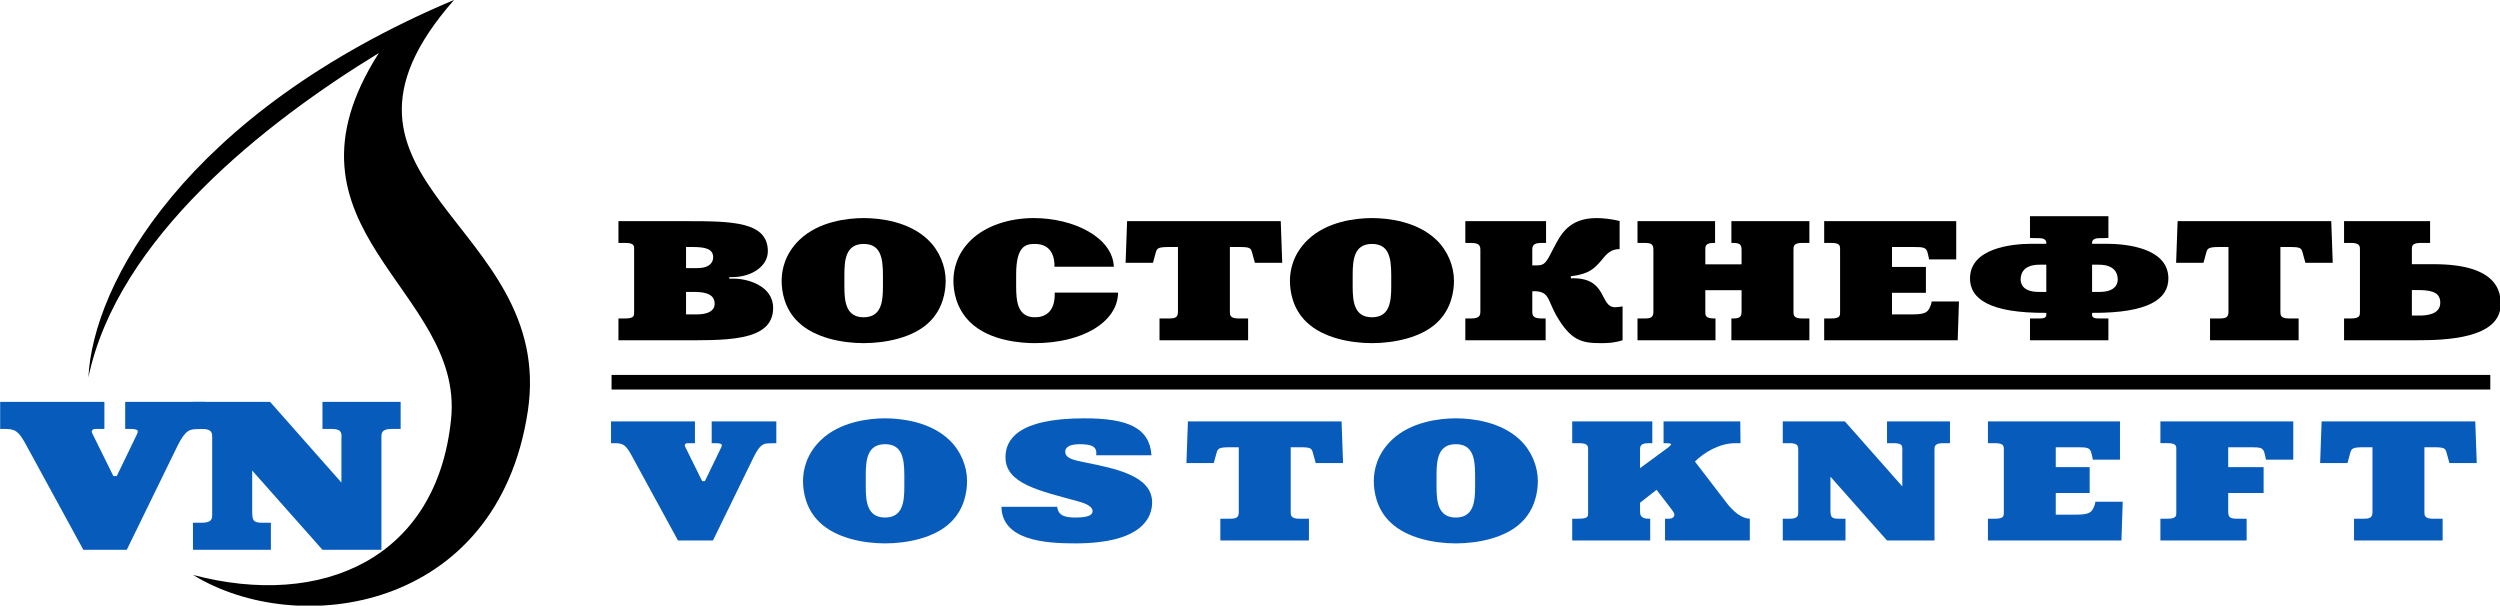
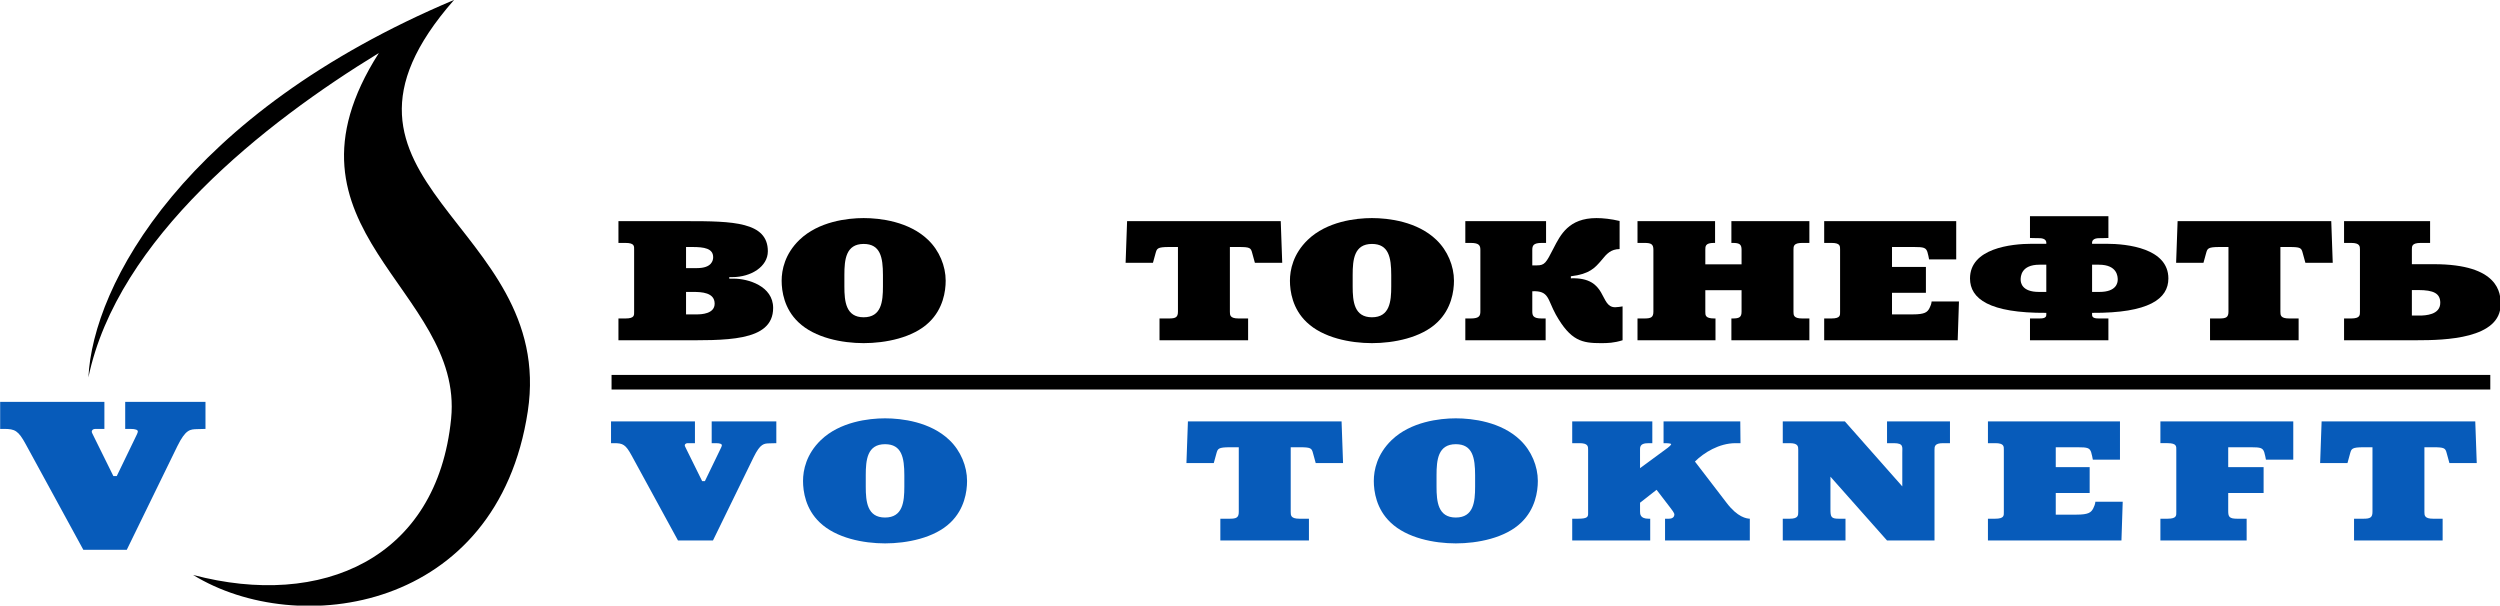
<svg xmlns="http://www.w3.org/2000/svg" version="1.1" id="svg10490" viewBox="0 0 347.92 84.281" height="23.786mm" width="98.191mm">
  <defs id="defs10492" />
  <g transform="translate(-168.897,-173.079)" id="layer1">
    <g transform="matrix(0.702,0,0,0.702,49.304,190.767)" id="g5442">
      <g id="text5311" style="font-style:normal;font-variant:normal;font-weight:normal;font-stretch:expanded;font-size:37.646px;line-height:125%;font-family:XeniaExtendedC;-inkscape-font-specification:'XeniaExtendedC, Expanded';text-align:start;letter-spacing:0px;word-spacing:0px;writing-mode:lr-tb;text-anchor:start;opacity:1;fill:#000000;fill-opacity:1;stroke:none;stroke-width:1px;stroke-linecap:butt;stroke-linejoin:miter;stroke-opacity:1" transform="scale(1.116,0.896)">
        <path id="path10405" d="m 262.512,20.808 0,4.819 1.242,0 c 1.656,0 1.544,0.753 1.544,1.506 l 0,13.703 c 0,0.753 0.113,1.506 -1.544,1.506 l -1.242,0 0,4.819 10.39,0 c 8.395,0 17.091,0.489 17.091,-7.153 0,-4.856 -4.48,-6.475 -6.965,-6.475 l -0.828,0 0,-0.339 0.527,0 c 3.351,0 6.325,-2.334 6.325,-5.722 0,-6.513 -6.249,-6.663 -14.381,-6.663 l -12.16,0 z m 12.009,10.39 0,-4.668 1.129,0 c 2.071,0 3.689,0.301 3.689,2.259 0,0.678 -0.226,2.409 -2.861,2.409 l -1.958,0 z m 0,10.24 0,-4.969 1.28,0 c 1.468,0 3.802,0.113 3.802,2.598 0,2.259 -2.372,2.372 -3.162,2.372 l -1.92,0 z" />
        <path id="path10407" d="m 306.073,20.13 c -2.899,0 -8.019,0.753 -11.407,4.819 -2.598,3.125 -3.162,6.663 -3.162,9.035 0,2.334 0.452,6.212 2.974,9.186 2.899,3.463 7.755,4.63 11.595,4.63 3.84,0 8.772,-1.167 11.633,-4.63 2.485,-2.974 2.936,-6.852 2.936,-9.186 0,-3.238 -1.129,-6.663 -3.125,-9.035 -3.388,-4.066 -8.508,-4.819 -11.444,-4.819 z m 0,21.948 c -3.162,0 -3.426,-3.501 -3.426,-6.814 l 0,-2.56 c 0,-3.388 0.264,-6.852 3.426,-6.852 2.974,0 3.426,2.974 3.426,6.889 l 0,2.522 c 0,3.313 -0.264,6.814 -3.426,6.814 z" />
-         <path id="path10409" d="m 340.012,36.619 c 0.113,4.48 -1.882,5.459 -3.501,5.459 -3.087,0 -3.351,-3.501 -3.351,-6.814 l 0,-2.673 c 0,-6.4 1.769,-6.739 3.351,-6.739 3.012,0 3.501,3.087 3.463,5.045 l 10.541,0 c -0.226,-6.55 -7.19,-10.767 -14.23,-10.767 -4.518,0 -8.621,1.807 -11.143,4.856 -2.56,3.087 -3.125,6.588 -3.125,8.997 0,1.995 0.339,5.948 2.936,9.148 3.501,4.292 9.374,4.668 11.52,4.668 8.433,0 14.72,-4.63 14.795,-11.181 l -11.256,0 z" />
        <path id="path10411" d="m 358.629,47.16 15.736,0 0,-4.819 -1.694,0 c -1.543,0 -1.543,-0.753 -1.543,-1.506 l 0,-14.306 1.581,0 c 1.958,0 2.146,0.188 2.372,1.28 l 0.489,2.221 4.856,0 -0.264,-9.223 -27.294,0 -0.264,9.223 4.856,0 0.489,-2.221 c 0.226,-0.941 0.301,-1.28 2.372,-1.28 l 1.581,0 0,14.306 c 0,1.242 -0.414,1.506 -1.581,1.506 l -1.694,0 0,4.819 z" />
        <path id="path10413" d="m 396.365,20.13 c -2.899,0 -8.019,0.753 -11.407,4.819 -2.598,3.125 -3.162,6.663 -3.162,9.035 0,2.334 0.452,6.212 2.974,9.186 2.899,3.463 7.755,4.63 11.595,4.63 3.84,0 8.772,-1.167 11.633,-4.63 2.485,-2.974 2.936,-6.852 2.936,-9.186 0,-3.238 -1.129,-6.663 -3.125,-9.035 -3.388,-4.066 -8.508,-4.819 -11.444,-4.819 z m 0,21.948 c -3.162,0 -3.426,-3.501 -3.426,-6.814 l 0,-2.56 c 0,-3.388 0.264,-6.852 3.426,-6.852 2.974,0 3.426,2.974 3.426,6.889 l 0,2.522 c 0,3.313 -0.264,6.814 -3.426,6.814 z" />
        <path id="path10415" d="m 424.846,30.596 0,-3.388 c 0,-0.941 0.151,-1.581 1.656,-1.581 l 0.791,0 0,-4.819 -14.343,0 0,4.819 0.979,0 c 1.544,0 1.694,0.64 1.694,1.581 l 0,13.553 c 0,0.941 -0.151,1.581 -1.694,1.581 l -0.979,0 0,4.819 14.268,0 0,-4.819 -0.715,0 c -1.506,0 -1.656,-0.64 -1.656,-1.581 l 0,-4.442 c 3.012,-0.151 2.673,1.769 4.179,5.158 2.635,5.835 4.668,6.325 8.019,6.325 1.205,0 2.296,-0.038 3.84,-0.64 l 0,-7.492 c -0.376,0.075 -0.941,0.188 -1.318,0.188 -2.861,0 -1.242,-6.701 -7.868,-6.4 l 0,-0.452 c 3.351,-0.489 4.292,-1.882 5.459,-3.576 0.904,-1.393 1.619,-2.409 3.2,-2.447 l 0,-6.212 c -1.506,-0.452 -2.974,-0.64 -4.103,-0.64 -4.932,0 -6.4,3.689 -7.642,6.701 -1.318,3.2 -1.543,3.765 -2.974,3.765 l -0.791,0 z" />
        <path id="path10417" d="m 443.537,47.16 13.854,0 0,-4.819 -0.226,0 c -1.619,0 -1.581,-0.753 -1.581,-1.506 l 0,-4.743 6.438,0 0,4.743 c 0,1.242 -0.414,1.506 -1.581,1.506 l -0.226,0 0,4.819 13.854,0 0,-4.819 -1.28,0 c -1.544,0 -1.544,-0.753 -1.544,-1.506 l 0,-13.703 c 0,-0.753 0,-1.506 1.544,-1.506 l 1.28,0 0,-4.819 -13.854,0 0,4.819 0.226,0 c 1.167,0 1.581,0.264 1.581,1.506 l 0,3.238 -6.438,0 0,-3.238 c 0,-0.753 0,-1.506 1.506,-1.506 l 0.226,0 0,-4.819 -13.779,0 0,4.819 1.242,0 c 1.167,0 1.581,0.264 1.581,1.506 l 0,13.703 c 0,1.242 -0.414,1.506 -1.581,1.506 l -1.242,0 0,4.819 z" />
        <path id="path10419" d="m 476.698,47.16 23.717,0 0.226,-8.583 -4.856,0 c -0.038,0.527 -0.188,1.016 -0.376,1.468 -0.376,0.904 -0.828,1.393 -2.974,1.393 l -3.689,0 0,-4.781 6.023,0 0,-5.722 -6.023,0 0,-4.405 3.915,0 c 1.732,0 2.108,0.151 2.372,1.092 0.113,0.489 0.264,1.318 0.301,1.656 l 4.819,0 0,-8.47 -23.454,0 0,4.819 1.318,0 c 1.581,0 1.506,0.753 1.506,1.506 l 0,13.703 c 0,0.753 0.113,1.506 -1.544,1.506 l -1.28,0 0,4.819 z" />
        <path id="path10421" d="m 513.256,19.716 0,4.819 1.28,0.038 c 0.489,0 1.732,-0.113 1.619,1.242 l -2.522,0 c -3.765,0 -11.03,1.016 -11.03,7.68 0,4.48 3.426,7.68 13.553,7.605 l 0,0.452 c 0,0.753 -0.678,0.791 -1.318,0.791 l -1.581,0 0,4.819 13.929,0 0,-4.819 -1.581,0 c -0.64,0 -1.318,-0.038 -1.318,-0.791 l 0,-0.452 c 10.127,0.075 13.553,-3.125 13.553,-7.605 0,-6.663 -7.266,-7.68 -11.03,-7.68 l -2.522,0 c -0.113,-1.355 1.129,-1.242 1.619,-1.242 l 1.28,-0.038 0,-4.819 -13.929,0 z m 2.899,10.729 0,6.023 -1.318,0 c -3.012,0 -3.238,-2.033 -3.238,-2.711 0,-0.64 0.038,-3.313 3.351,-3.313 l 1.205,0 z m 8.132,0 1.205,0 c 3.313,0 3.351,2.673 3.351,3.313 0,0.678 -0.226,2.711 -3.238,2.711 l -1.318,0 0,-6.023 z" />
        <path id="path10423" d="m 545.242,47.16 15.736,0 0,-4.819 -1.694,0 c -1.544,0 -1.544,-0.753 -1.544,-1.506 l 0,-14.306 1.581,0 c 1.958,0 2.146,0.188 2.372,1.28 l 0.489,2.221 4.856,0 -0.264,-9.223 -27.294,0 -0.264,9.223 4.856,0 0.489,-2.221 c 0.226,-0.941 0.301,-1.28 2.372,-1.28 l 1.581,0 0,14.306 c 0,1.242 -0.414,1.506 -1.581,1.506 l -1.694,0 0,4.819 z" />
        <path id="path10425" d="m 569.049,47.16 12.913,0 c 5.007,0 14.908,-0.301 14.908,-7.981 0,-2.372 -0.264,-8.847 -11.859,-8.847 l -3.915,0 0,-3.2 c 0,-0.753 -0.038,-1.506 1.581,-1.506 l 1.656,0 0,-4.819 -15.284,0 0,4.819 1.28,0 c 1.543,0 1.543,0.791 1.543,1.431 l 0,13.779 c 0,0.753 0.038,1.506 -1.581,1.506 l -1.242,0 0,4.819 z m 12.047,-11.106 1.129,0 c 2.748,0 3.915,0.753 3.915,2.823 0,2.673 -2.635,2.823 -3.727,2.823 l -1.318,0 0,-5.647 z" />
      </g>
      <g id="text5315" style="font-style:normal;font-variant:normal;font-weight:normal;font-stretch:expanded;font-size:37.646px;line-height:125%;font-family:XeniaExtendedC;-inkscape-font-specification:'XeniaExtendedC, Expanded';text-align:start;letter-spacing:0px;word-spacing:0px;writing-mode:lr-tb;text-anchor:start;opacity:1;fill:#075bba;fill-opacity:1;stroke:none;stroke-width:1px;stroke-linecap:butt;stroke-linejoin:miter;stroke-opacity:1" transform="scale(1.116,0.896)">
        <path id="path10428" style="letter-spacing:4.092px;fill:#075bba;fill-opacity:1" d="m 273.09,91.467 6.212,0 7.228,-18.447 c 1.205,-3.049 1.845,-3.012 2.861,-3.049 l 1.167,-0.038 0,-4.819 -11.482,0 0,4.819 0.753,0 c 0.753,0 1.054,0.188 1.054,0.452 0,0.264 -0.188,0.64 -0.527,1.543 l -2.485,6.4 -0.489,0 -2.673,-6.739 C 274.37,70.723 274.295,70.573 274.295,70.422 c 0,-0.151 0.075,-0.489 0.565,-0.489 l 1.242,0 0,-4.819 -14.908,0 0,4.819 0.565,0 c 1.543,0 2.033,0.301 3.087,2.711 l 8.245,18.823 z" />
        <path id="path10430" style="letter-spacing:4.092px;fill:#075bba;fill-opacity:1" d="m 309.871,64.437 c -2.899,0 -8.019,0.753 -11.407,4.819 -2.598,3.125 -3.162,6.663 -3.162,9.035 0,2.334 0.452,6.212 2.974,9.186 2.899,3.463 7.755,4.63 11.595,4.63 3.84,0 8.772,-1.167 11.633,-4.63 2.485,-2.974 2.936,-6.852 2.936,-9.186 0,-3.238 -1.129,-6.663 -3.125,-9.035 -3.388,-4.066 -8.508,-4.819 -11.444,-4.819 z m 0,21.948 c -3.162,0 -3.426,-3.501 -3.426,-6.814 l 0,-2.56 c 0,-3.388 0.264,-6.852 3.426,-6.852 2.974,0 3.426,2.974 3.426,6.889 l 0,2.522 c 0,3.313 -0.264,6.814 -3.426,6.814 z" />
-         <path id="path10432" style="letter-spacing:4.092px;fill:#075bba;fill-opacity:1" d="m 330.548,84.013 c 0.113,7.416 7.717,8.094 13.063,8.094 12.122,0 13.703,-5.91 13.703,-9.073 0,-5.91 -6.55,-7.492 -11.934,-8.847 -1.732,-0.452 -3.501,-0.791 -3.501,-2.372 0,-0.489 0.188,-1.656 2.56,-1.656 2.146,0 3.162,0.527 2.936,2.447 l 9.826,0 c -0.339,-6.174 -4.329,-8.169 -11.934,-8.169 -11.972,0 -14.004,4.856 -14.004,8.621 0,5.873 6.099,7.416 12.8,9.713 0.904,0.301 2.673,0.941 2.673,2.221 0,1.28 -1.882,1.393 -3.087,1.393 -1.882,0 -3.012,-0.452 -3.2,-2.372 l -9.901,0 z" />
        <path id="path10434" style="letter-spacing:4.092px;fill:#075bba;fill-opacity:1" d="m 369.435,91.467 15.736,0 0,-4.819 -1.694,0 c -1.544,0 -1.544,-0.753 -1.544,-1.506 l 0,-14.306 1.581,0 c 1.958,0 2.146,0.188 2.372,1.28 l 0.489,2.221 4.856,0 -0.264,-9.223 -27.294,0 -0.264,9.223 4.856,0 0.489,-2.221 c 0.226,-0.941 0.301,-1.28 2.372,-1.28 l 1.581,0 0,14.306 c 0,1.242 -0.414,1.506 -1.581,1.506 l -1.694,0 0,4.819 z" />
        <path id="path10436" style="letter-spacing:4.092px;fill:#075bba;fill-opacity:1" d="m 411.264,64.437 c -2.899,0 -8.019,0.753 -11.407,4.819 -2.598,3.125 -3.162,6.663 -3.162,9.035 0,2.334 0.452,6.212 2.974,9.186 2.899,3.463 7.755,4.63 11.595,4.63 3.84,0 8.772,-1.167 11.633,-4.63 2.485,-2.974 2.936,-6.852 2.936,-9.186 0,-3.238 -1.129,-6.663 -3.125,-9.035 -3.388,-4.066 -8.508,-4.819 -11.444,-4.819 z m 0,21.948 c -3.162,0 -3.426,-3.501 -3.426,-6.814 l 0,-2.56 c 0,-3.388 0.264,-6.852 3.426,-6.852 2.974,0 3.426,2.974 3.426,6.889 l 0,2.522 c 0,3.313 -0.264,6.814 -3.426,6.814 z" />
        <path id="path10438" style="letter-spacing:4.092px;fill:#075bba;fill-opacity:1" d="m 431.941,91.467 13.854,0 0,-4.819 -0.301,0 c -1.468,0 -1.506,-1.016 -1.506,-1.581 l 0,-1.958 2.936,-2.861 2.409,3.915 c 0.264,0.414 0.753,1.205 0.753,1.543 0,0.339 -0.151,0.941 -0.979,0.941 l -0.678,0 0,4.819 15.059,0 0,-4.819 c -0.565,-0.038 -2.146,-0.264 -4.141,-3.539 l -5.609,-9.11 c 1.581,-1.958 4.292,-4.066 7.228,-4.066 l 0.866,0 -0.038,-4.819 -13.628,0 0,4.819 0.414,0 c 0.151,0 0.941,0.038 0.941,0.226 0,0.151 -0.414,0.64 -0.602,0.791 l -4.932,4.518 0,-4.292 c 0,-1.092 0.753,-1.242 1.581,-1.242 l 0.602,0 0,-4.819 -14.23,0 0,4.819 1.28,0 c 1.581,0 1.543,0.753 1.543,1.506 l 0,14.042 c 0,0.715 -0.075,1.167 -1.769,1.167 l -1.054,0 0,4.819 z" />
        <path id="path10440" style="letter-spacing:4.092px;fill:#075bba;fill-opacity:1" d="m 469.342,65.114 0,4.819 1.242,0 c 1.506,0 1.506,0.753 1.506,1.506 l 0,13.703 c 0,0.753 0,1.506 -1.506,1.506 l -1.242,0 0,4.819 11.143,0 0,-4.819 -1.205,0 c -1.355,0 -1.468,-0.414 -1.468,-2.108 l 0,-7.19 10.052,14.117 8.433,0 0,-20.028 c 0,-0.753 0,-1.506 1.506,-1.506 l 1.242,0 0,-4.819 -11.181,0 0,4.819 1.205,0 c 1.769,0 1.506,0.866 1.506,2.108 l 0,7.454 -10.202,-14.381 -11.03,0 z" />
        <path id="path10442" style="letter-spacing:4.092px;fill:#075bba;fill-opacity:1" d="m 505.787,91.467 23.717,0 0.226,-8.583 -4.856,0 c -0.038,0.527 -0.188,1.016 -0.376,1.468 -0.376,0.904 -0.828,1.393 -2.974,1.393 l -3.689,0 0,-4.781 6.023,0 0,-5.722 -6.023,0 0,-4.405 3.915,0 c 1.732,0 2.108,0.151 2.372,1.092 0.113,0.489 0.264,1.318 0.301,1.656 l 4.819,0 0,-8.47 -23.454,0 0,4.819 1.318,0 c 1.581,0 1.506,0.753 1.506,1.506 l 0,13.703 c 0,0.753 0.113,1.506 -1.544,1.506 l -1.28,0 0,4.819 z" />
        <path id="path10444" style="letter-spacing:4.092px;fill:#075bba;fill-opacity:1" d="m 536.423,91.467 15.322,0 0,-4.819 -1.694,0 c -1.393,0 -1.581,-0.452 -1.581,-1.694 l 0,-3.991 6.287,0 0,-5.722 -6.287,0 0,-4.405 4.028,0 c 1.732,0 2.108,0.151 2.372,1.092 0.113,0.489 0.264,1.318 0.301,1.656 l 4.856,0 0,-8.47 -23.604,0 0,4.819 1.28,0 c 1.656,0 1.544,0.753 1.544,1.506 l 0,13.703 c 0,0.753 0.113,1.506 -1.544,1.506 l -1.28,0 0,4.819 z" />
        <path id="path10446" style="letter-spacing:4.092px;fill:#075bba;fill-opacity:1" d="m 570.824,91.467 15.736,0 0,-4.819 -1.694,0 c -1.544,0 -1.544,-0.753 -1.544,-1.506 l 0,-14.306 1.581,0 c 1.958,0 2.146,0.188 2.372,1.28 l 0.489,2.221 4.856,0 -0.264,-9.223 -27.294,0 -0.264,9.223 4.856,0 0.489,-2.221 c 0.226,-0.941 0.301,-1.28 2.372,-1.28 l 1.581,0 0,14.306 c 0,1.242 -0.414,1.506 -1.581,1.506 l -1.694,0 0,4.819 z" />
      </g>
      <path style="opacity:1;fill:#000000;fill-rule:evenodd;stroke:none;stroke-width:1px;stroke-linecap:butt;stroke-linejoin:miter;stroke-opacity:1" d="m 187.887,49.616 c 0.88,-18.314 19.022,-52.279 72.491,-74.829 -31.798,36.197 20.27,44.152 14.615,81.552 -6.007,39.73 -45.6,45.213 -66.352,32.445 25.478,6.74 48.386,-3.189 51.153,-30.984 2.557,-25.686 -36.674,-37.492 -14.323,-72.491 -22.597,13.8 -51.843,36.791 -57.583,64.306 z" id="path5319" />
      <g id="text5321" style="font-style:normal;font-variant:normal;font-weight:normal;font-stretch:expanded;font-size:46.758px;line-height:125%;font-family:XeniaExtendedC;-inkscape-font-specification:'XeniaExtendedC, Expanded';text-align:start;letter-spacing:0px;word-spacing:0px;writing-mode:lr-tb;text-anchor:start;opacity:1;fill:#075bba;fill-opacity:1;stroke:none;stroke-width:1px;stroke-linecap:butt;stroke-linejoin:miter;stroke-opacity:1" transform="scale(1.116,0.896)">
        <path id="path10449" style="letter-spacing:5.083px;fill:#075bba;fill-opacity:1" d="m 167.459,93.523 7.715,0 8.977,-22.911 c 1.496,-3.787 2.291,-3.741 3.554,-3.787 l 1.449,-0.047 0,-5.985 -14.261,0 0,5.985 0.935,0 c 0.935,0 1.309,0.234 1.309,0.561 0,0.327 -0.234,0.795 -0.655,1.917 l -3.086,7.949 -0.608,0 -3.32,-8.37 c -0.421,-1.075 -0.514,-1.262 -0.514,-1.449 0,-0.187 0.093,-0.608 0.701,-0.608 l 1.543,0 0,-5.985 -18.516,0 0,5.985 0.701,0 c 1.917,0 2.525,0.374 3.834,3.367 l 10.24,23.379 z" />
-         <path id="path10451" style="letter-spacing:5.083px;fill:#075bba;fill-opacity:1" d="m 186.932,60.792 0,5.985 1.543,0 c 1.87,0 1.87,0.935 1.87,1.87 l 0,17.02 c 0,0.935 0,1.87 -1.87,1.87 l -1.543,0 0,5.985 13.84,0 0,-5.985 -1.496,0 c -1.683,0 -1.824,-0.514 -1.824,-2.618 l 0,-8.931 12.484,17.534 10.474,0 0,-24.875 c 0,-0.935 0,-1.87 1.87,-1.87 l 1.543,0 0,-5.985 -13.887,0 0,5.985 1.496,0 c 2.198,0 1.87,1.075 1.87,2.618 l 0,9.258 -12.671,-17.861 -13.7,0 z" />
      </g>
      <rect style="color:#000000;clip-rule:nonzero;display:inline;overflow:visible;visibility:visible;opacity:1;isolation:auto;mix-blend-mode:normal;color-interpolation:sRGB;color-interpolation-filters:linearRGB;solid-color:#000000;solid-opacity:1;fill:#000000;fill-opacity:1;fill-rule:evenodd;stroke:none;stroke-width:1;stroke-linecap:butt;stroke-linejoin:miter;stroke-miterlimit:4;stroke-dasharray:none;stroke-dashoffset:0;stroke-opacity:0.899;marker:none;marker-start:none;marker-mid:none;marker-end:none;color-rendering:auto;image-rendering:auto;shape-rendering:auto;text-rendering:auto;enable-background:accumulate" id="rect5325" width="372.452" height="2.894" x="291.598" y="49.13" />
    </g>
  </g>
</svg>